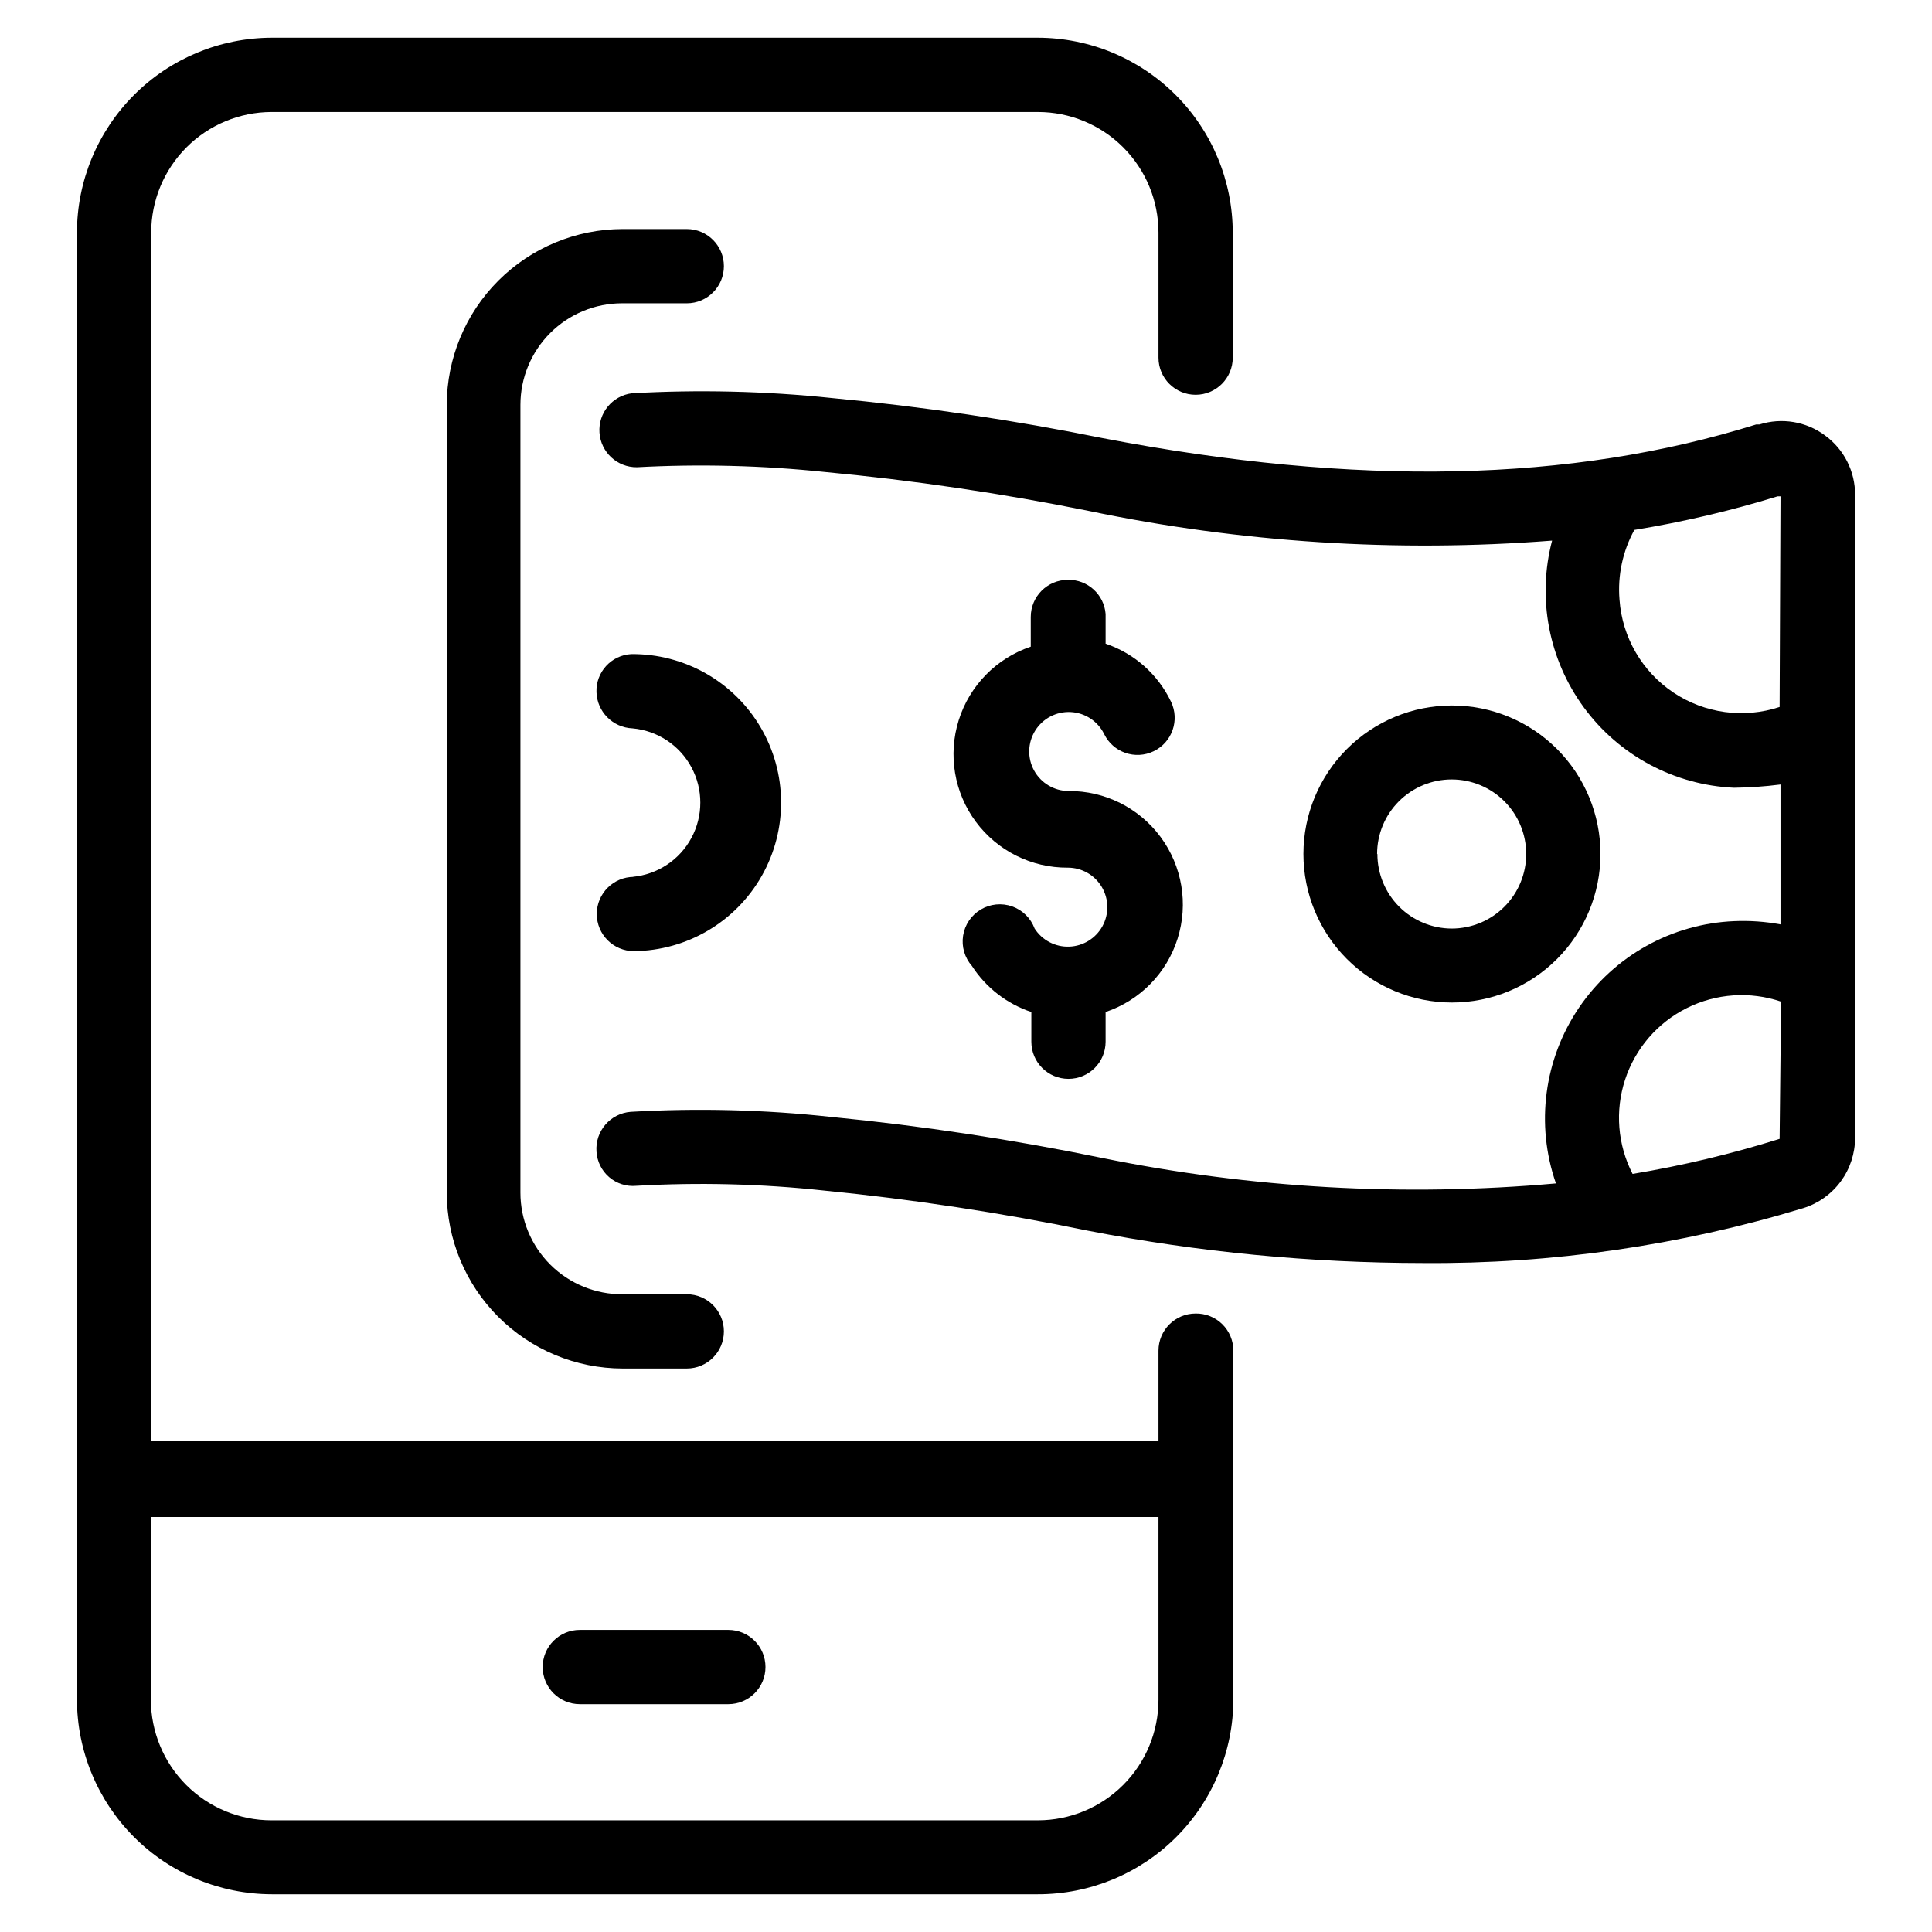
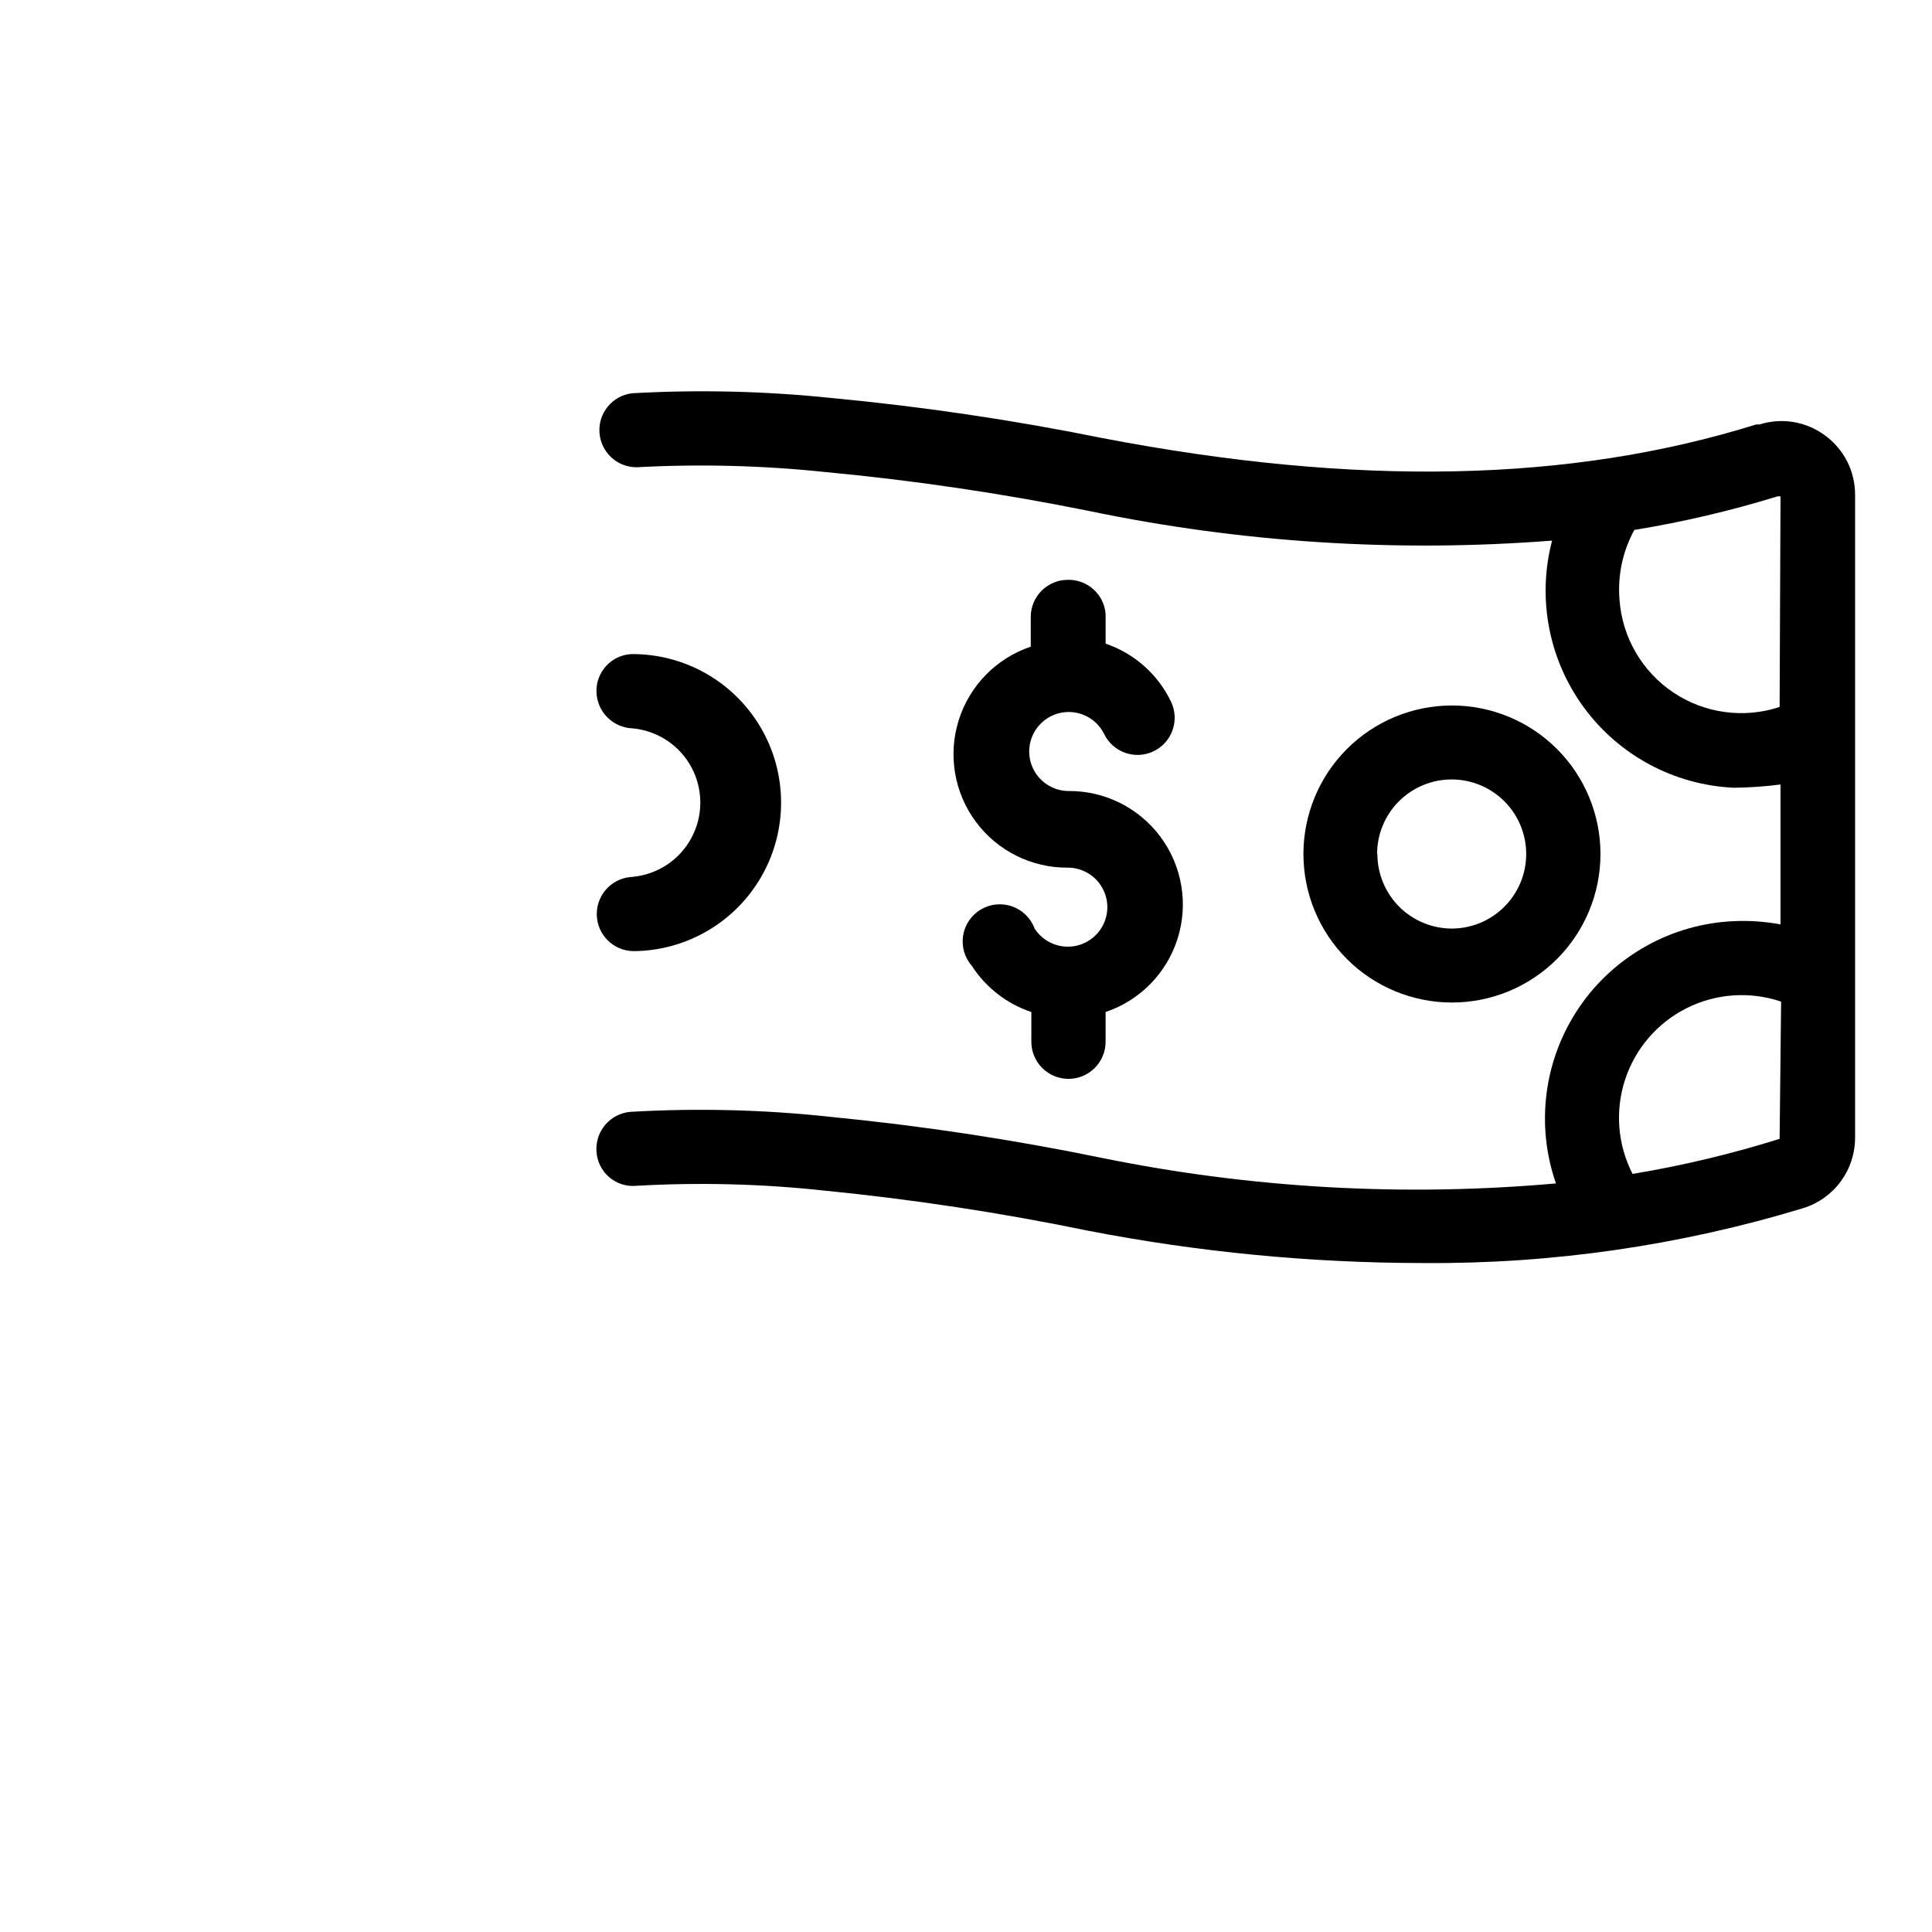
<svg xmlns="http://www.w3.org/2000/svg" fill="#000000" width="800px" height="800px" version="1.1" viewBox="144 144 512 512">
  <g>
    <path d="m427 297.66c-5.434 0-9.84 4.402-9.84 9.84v7.871c-9.113 3.07-16.207 10.312-19.09 19.484-2.883 9.176-1.203 19.176 4.519 26.902 5.723 7.731 14.793 12.258 24.41 12.18 3.695 0.004 7.113 1.957 8.992 5.137 1.883 3.176 1.953 7.113 0.18 10.355-1.77 3.238-5.117 5.309-8.809 5.441-3.691 0.133-7.18-1.688-9.18-4.797-1.016-2.742-3.195-4.894-5.957-5.867-2.758-0.973-5.809-0.668-8.32 0.832s-4.227 4.039-4.676 6.93c-0.453 2.891 0.406 5.832 2.344 8.027 3.707 5.734 9.262 10.039 15.742 12.199v7.871c0 5.438 4.406 9.844 9.84 9.844s9.84-4.406 9.84-9.844v-7.871c9.113-3.07 16.211-10.312 19.09-19.484 2.883-9.176 1.203-19.176-4.519-26.902-5.723-7.731-14.793-12.258-24.41-12.18-3.793-0.023-7.277-2.098-9.109-5.422-1.828-3.324-1.715-7.379 0.297-10.598 2.008-3.219 5.606-5.094 9.395-4.906 3.789 0.188 7.184 2.41 8.863 5.812 2.371 4.891 8.258 6.934 13.148 4.562 4.891-2.367 6.934-8.254 4.566-13.145-3.473-7.238-9.715-12.773-17.32-15.352v-7.871c-0.414-5.188-4.793-9.152-9.996-9.051z" />
-     <path d="m460.85 492.1c-5.434 0-9.84 4.406-9.84 9.84v24.008h-266.94v-320.31c0-8.461 3.356-16.578 9.332-22.57 5.977-5.992 14.086-9.367 22.547-9.387h203.1c8.477 0 16.609 3.367 22.602 9.359 5.992 5.992 9.359 14.121 9.359 22.598v33.145c0 5.434 4.406 9.84 9.84 9.84 5.438 0 9.84-4.406 9.84-9.84v-33.145c-0.02-13.688-5.465-26.812-15.145-36.492-9.684-9.68-22.805-15.125-36.496-15.148h-203.1c-13.676 0.043-26.777 5.5-36.441 15.176-9.66 9.68-15.098 22.789-15.117 36.465v388.72c0.02 13.688 5.465 26.812 15.145 36.492 9.684 9.68 22.805 15.125 36.496 15.148h203.02c13.719 0.02 26.883-5.41 36.598-15.094 9.711-9.684 15.18-22.832 15.203-36.547v-92.418c0-2.637-1.059-5.164-2.938-7.016-1.879-1.848-4.426-2.867-7.062-2.824zm-9.84 102.34c0 8.477-3.367 16.605-9.359 22.598-5.992 5.996-14.125 9.363-22.602 9.363h-203.1c-8.477 0-16.605-3.367-22.598-9.363-5.992-5.992-9.363-14.121-9.363-22.598v-48.414h267.02z" />
-     <path d="m326 224.38c5.438 0 9.84-4.406 9.84-9.84 0-5.438-4.402-9.84-9.84-9.84h-17.004c-12.352 0.02-24.191 4.938-32.93 13.672-8.734 8.734-13.648 20.574-13.672 32.93v208.77c0.023 12.352 4.938 24.195 13.672 32.93 8.738 8.734 20.578 13.652 32.93 13.672h17.004c5.438 0 9.84-4.406 9.84-9.84 0-5.434-4.402-9.84-9.84-9.84h-17.004c-7.164 0.043-14.055-2.777-19.137-7.828-5.082-5.055-7.941-11.926-7.941-19.094v-208.77c0-7.141 2.836-13.988 7.887-19.039 5.047-5.047 11.895-7.883 19.035-7.883z" />
    <path d="m627.66 259.4c-4.992-3.707-11.465-4.789-17.395-2.91h-0.867c-49.121 15.352-105.8 16.531-173.18 3.621-23.727-4.805-47.691-8.352-71.793-10.629-17.598-1.836-35.316-2.258-52.98-1.258-5.172 0.656-8.934 5.231-8.578 10.43 0.355 5.203 4.703 9.223 9.918 9.172 16.617-0.898 33.277-0.477 49.828 1.258 23.469 2.207 46.801 5.648 69.906 10.312 40.355 8.414 81.699 11.062 122.8 7.871-4.008 15.27-0.902 31.535 8.449 44.254 9.355 12.715 23.957 20.523 39.73 21.242 4.133-0.047 8.258-0.336 12.355-0.863v37.078-0.004c-4.047-0.754-8.164-1.043-12.277-0.863-16.547 0.695-31.785 9.184-41.094 22.879-9.305 13.695-11.582 30.988-6.141 46.629-40.234 3.582-80.781 1.301-120.36-6.769-23.723-4.879-47.688-8.504-71.793-10.863-17.617-1.918-35.363-2.363-53.055-1.34-5.41 0.422-9.461 5.141-9.055 10.551 0.16 2.613 1.371 5.051 3.359 6.758 1.988 1.707 4.582 2.535 7.188 2.293 16.594-0.945 33.23-0.527 49.754 1.262 23.469 2.316 46.805 5.867 69.902 10.625 29.258 5.68 58.992 8.551 88.797 8.582 34.156 0.277 68.156-4.633 100.84-14.562 3.977-1.242 7.449-3.723 9.914-7.082 2.461-3.356 3.789-7.41 3.785-11.574v-170.35c0.031-6.219-2.926-12.078-7.953-15.746zm-12.043 186.41c-12.758 3.996-25.777 7.102-38.965 9.289-3.977-7.723-4.691-16.715-1.992-24.973 2.699-8.254 8.59-15.09 16.355-18.973 7.769-3.887 16.77-4.504 24.996-1.711zm0-114.46v0.004c-9.477 3.133-19.871 1.719-28.164-3.836-8.293-5.555-13.555-14.629-14.266-24.582-0.531-6.422 0.836-12.855 3.934-18.5 12.84-2.094 25.516-5.066 37.945-8.895h0.789z" />
    <path d="m568.14 370.32c0-10.438-4.144-20.449-11.527-27.832-7.383-7.379-17.395-11.527-27.832-11.527s-20.449 4.148-27.832 11.527c-7.383 7.383-11.527 17.395-11.527 27.832 0 10.441 4.144 20.449 11.527 27.832 7.383 7.383 17.395 11.527 27.832 11.527s20.449-4.144 27.832-11.527c7.383-7.383 11.527-17.391 11.527-27.832zm-59.199 0h0.004c0-5.238 2.078-10.266 5.785-13.973 3.707-3.703 8.73-5.785 13.973-5.785 5.238 0 10.266 2.082 13.969 5.785 3.707 3.707 5.789 8.734 5.789 13.973 0 5.242-2.082 10.266-5.789 13.973-3.703 3.703-8.73 5.785-13.969 5.785-5.227-0.02-10.234-2.109-13.922-5.812s-5.758-8.719-5.758-13.945z" />
    <path d="m311.99 376.38c-5.434 0-9.84 4.406-9.84 9.84s4.406 9.84 9.84 9.84c14.062-0.125 26.988-7.746 33.91-19.988 6.922-12.238 6.785-27.242-0.355-39.359-7.141-12.113-20.199-19.5-34.262-19.371-5.301 0.297-9.391 4.769-9.211 10.074 0.16 5.207 4.32 9.398 9.523 9.605 6.617 0.59 12.492 4.465 15.637 10.312 3.148 5.848 3.148 12.887 0 18.73-3.144 5.848-9.02 9.723-15.637 10.316z" />
-     <path d="m297.66 595.62h39.359c5.434 0 9.84-4.406 9.84-9.84s-4.406-9.84-9.84-9.84h-39.359c-5.438 0-9.844 4.406-9.844 9.84s4.406 9.84 9.844 9.84z" />
  </g>
</svg>